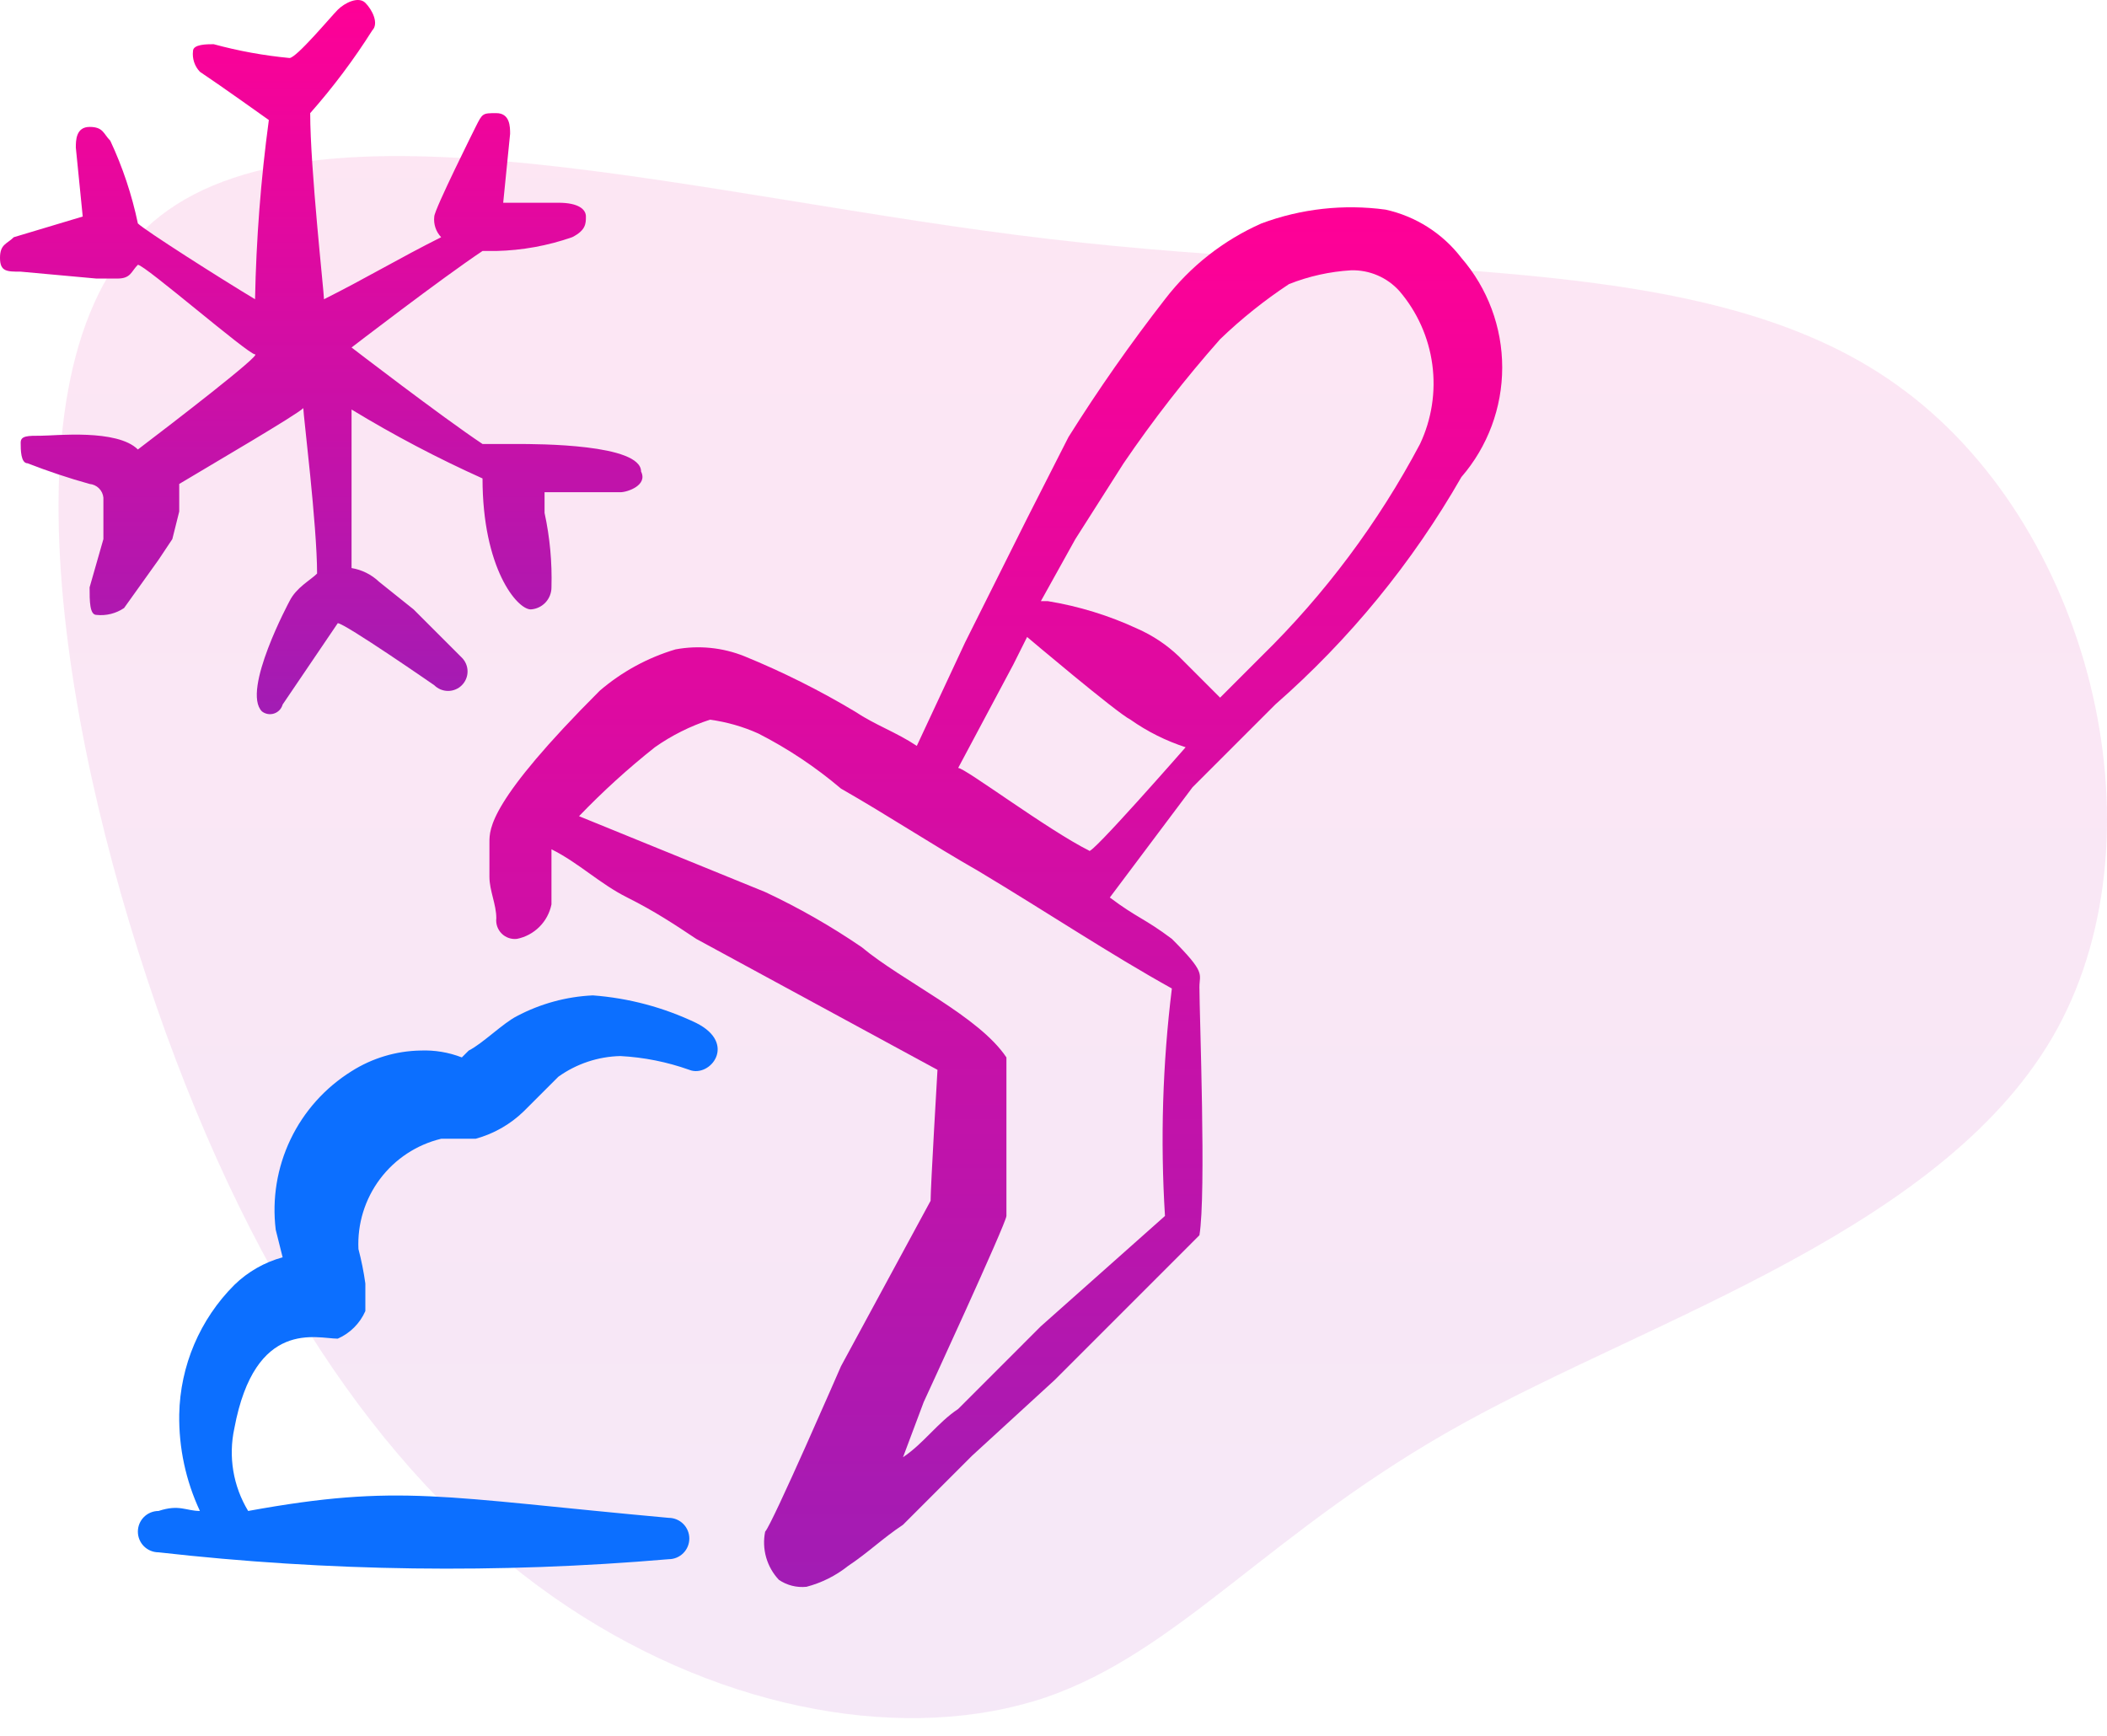
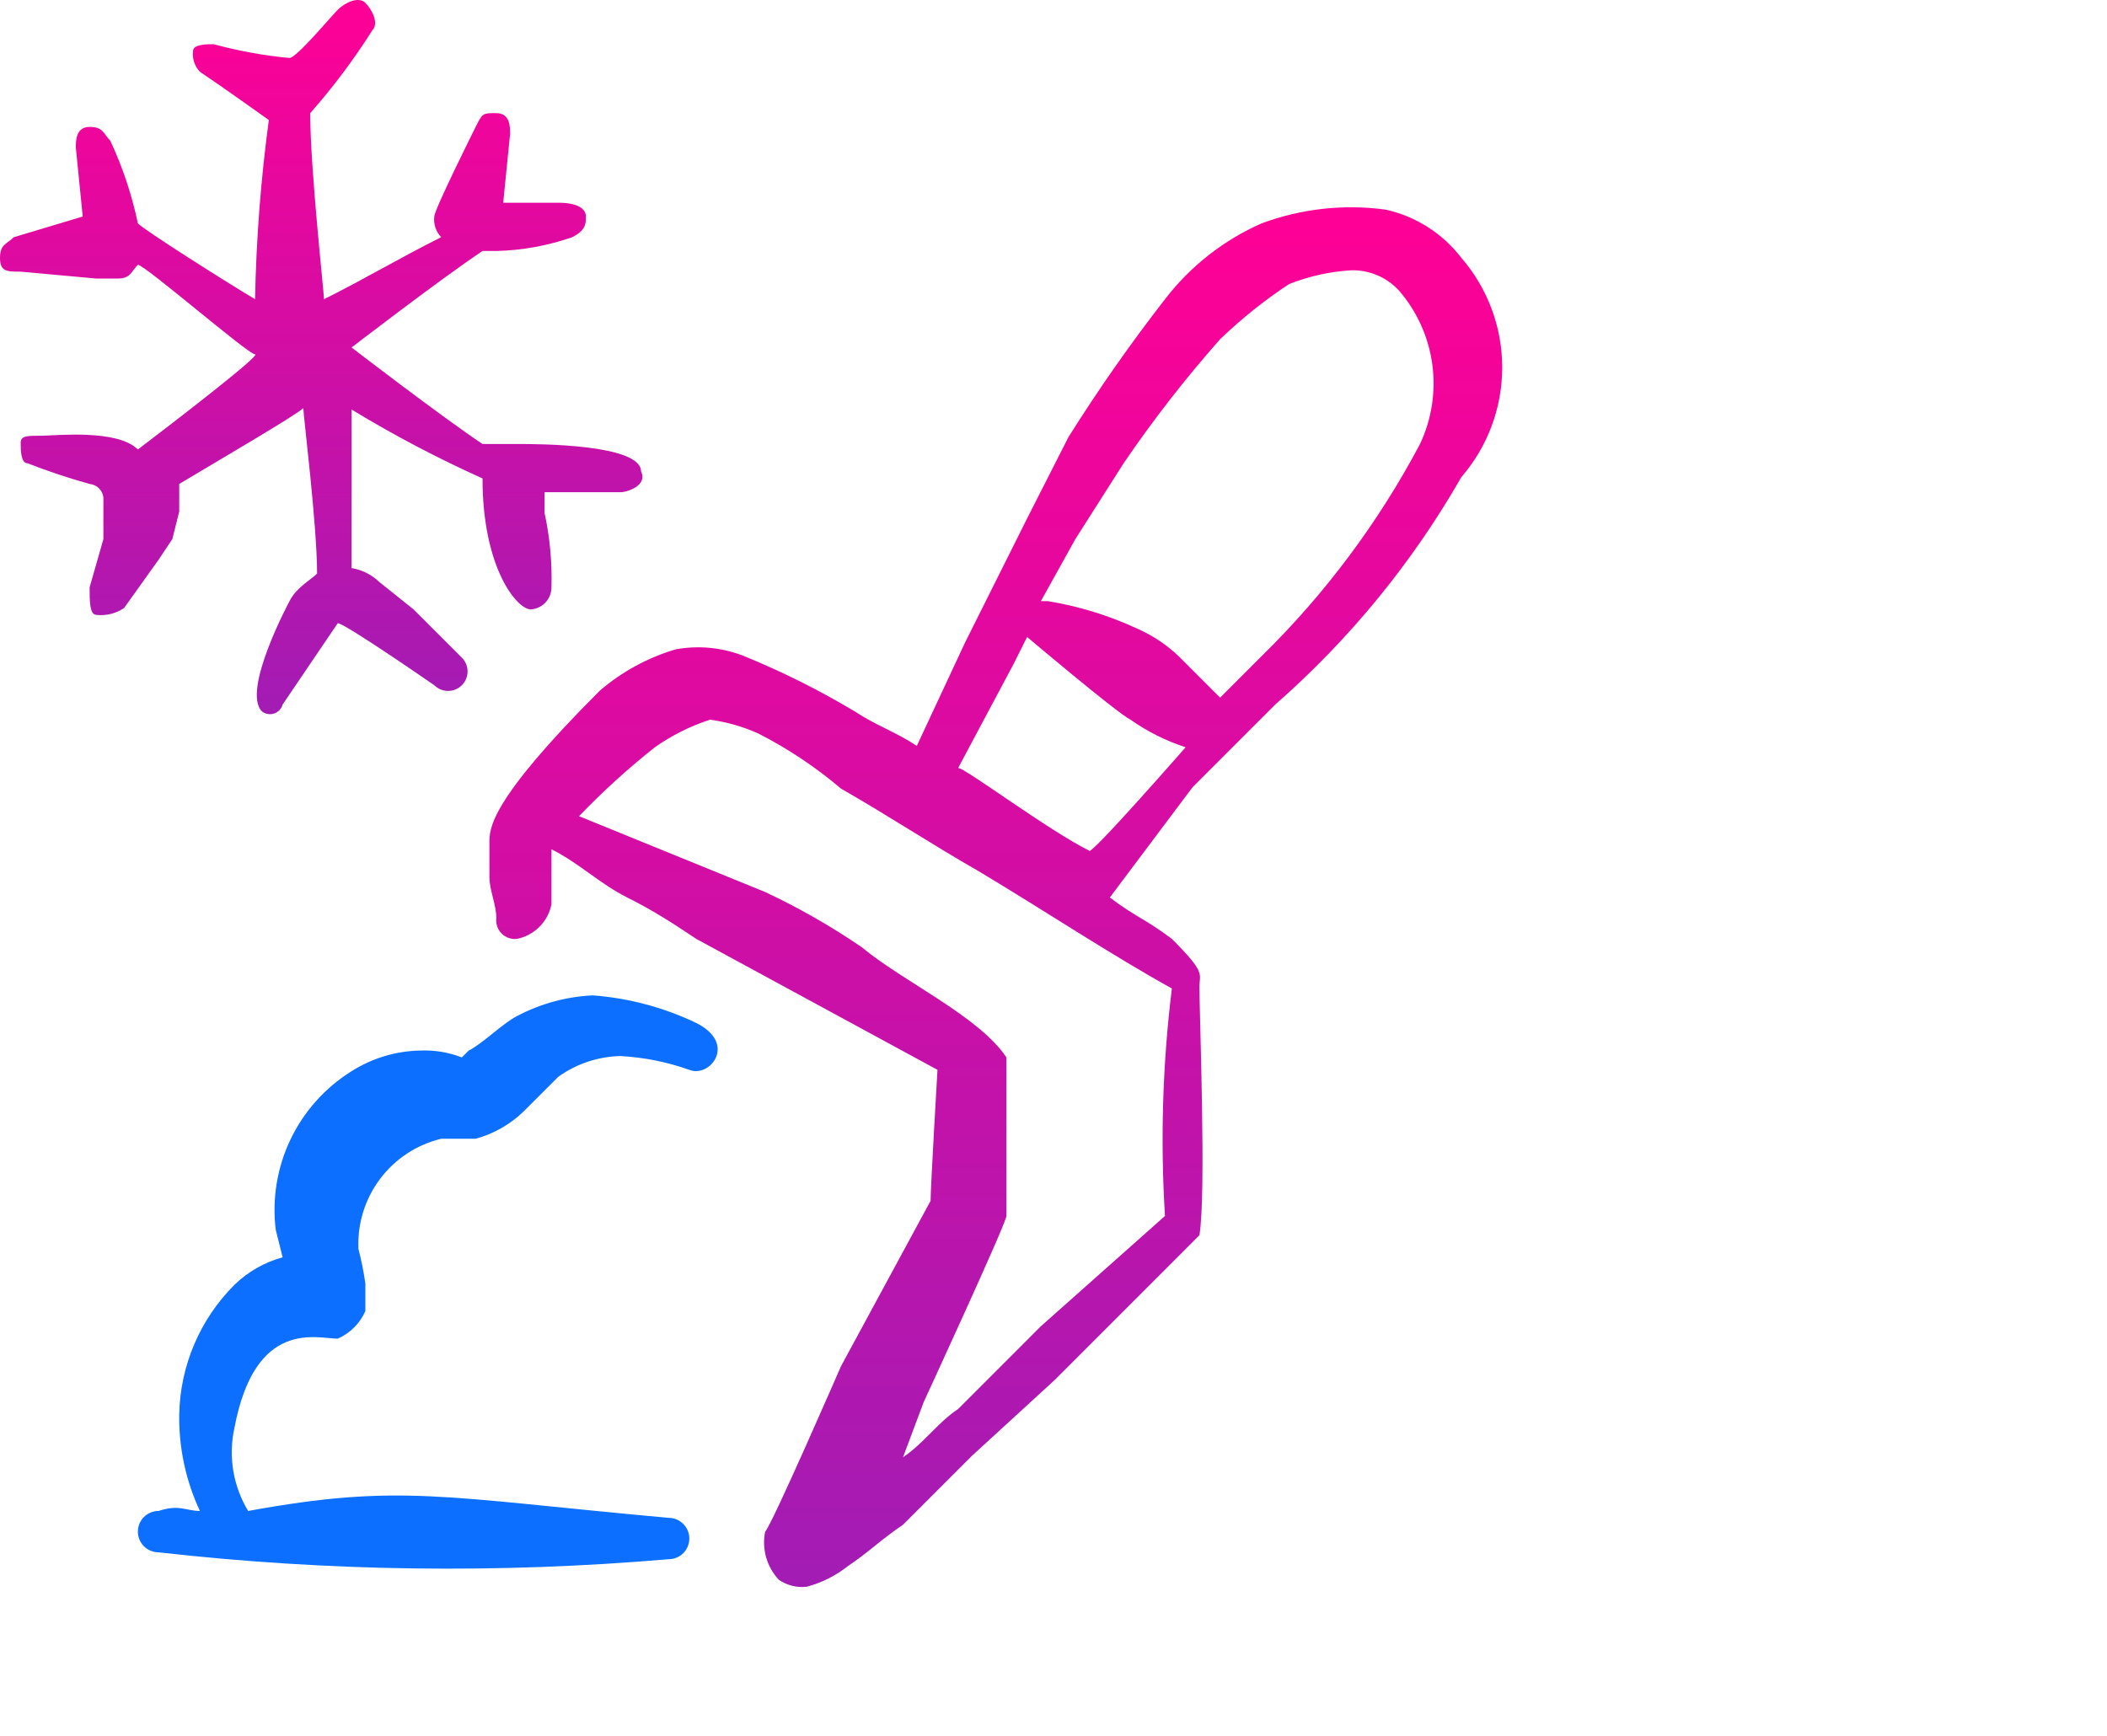
<svg xmlns="http://www.w3.org/2000/svg" width="108" height="89" viewBox="0 0 108 89" fill="none">
  <g opacity="0.5">
    <g opacity="0.4">
-       <path d="M97.245 19.747C107.1 26.774 111.018 42.536 105.453 52.734C99.887 62.901 84.808 67.533 74.984 72.974C65.128 78.415 60.496 84.664 53.562 87.027C46.598 89.359 37.271 87.804 29.094 82.364C20.917 76.923 13.829 67.596 8.512 52.983C3.227 38.37 -0.349 18.441 7.828 11.384C16.036 4.326 35.965 10.171 53.811 12.254C71.657 14.368 87.42 12.69 97.245 19.747Z" fill="url(#paint0_linear_2_15)" fill-opacity="0.5" />
-     </g>
+       </g>
  </g>
  <path d="M35.687 52.44C34.024 51.643 32.226 51.163 30.387 51.026C29.029 51.089 27.702 51.451 26.5 52.087C25.793 52.44 24.733 53.5 24.027 53.853L23.673 54.206C22.998 53.944 22.277 53.824 21.553 53.853C20.301 53.875 19.078 54.242 18.02 54.913C16.665 55.757 15.579 56.97 14.891 58.409C14.202 59.849 13.94 61.456 14.133 63.04L14.487 64.453C13.556 64.707 12.705 65.193 12.013 65.867C10.247 67.631 9.234 70.013 9.187 72.509C9.161 74.217 9.523 75.909 10.247 77.456C9.54 77.456 9.187 77.103 8.127 77.456C7.846 77.456 7.576 77.568 7.377 77.766C7.178 77.965 7.067 78.235 7.067 78.516C7.067 78.797 7.178 79.067 7.377 79.266C7.576 79.464 7.846 79.576 8.127 79.576C16.809 80.559 25.568 80.677 34.273 79.929C34.555 79.929 34.824 79.818 35.023 79.619C35.222 79.42 35.333 79.15 35.333 78.869C35.333 78.588 35.222 78.319 35.023 78.12C34.824 77.921 34.555 77.809 34.273 77.809C22.613 76.749 20.493 76.043 12.72 77.456C11.95 76.185 11.697 74.668 12.013 73.216C13.073 67.563 16.253 68.623 17.313 68.623C17.945 68.345 18.449 67.841 18.727 67.209V65.796C18.644 65.201 18.526 64.611 18.373 64.029C18.313 62.741 18.703 61.472 19.477 60.44C20.25 59.408 21.36 58.678 22.613 58.376H24.38C25.311 58.122 26.162 57.636 26.853 56.962L28.62 55.196C29.55 54.531 30.658 54.162 31.8 54.136C33.006 54.2 34.196 54.438 35.333 54.843C36.393 55.267 37.807 53.5 35.687 52.44Z" fill="#0C6FFF" />
  <path d="M74.907 13.22C73.944 11.963 72.567 11.087 71.02 10.746C68.874 10.454 66.69 10.697 64.66 11.453C62.712 12.314 61.011 13.65 59.714 15.34C57.947 17.611 56.296 19.969 54.767 22.406L52.647 26.576L49.467 32.936L46.993 38.236C45.934 37.529 44.873 37.176 43.813 36.469C42.003 35.386 40.113 34.441 38.16 33.642C37.04 33.192 35.814 33.069 34.627 33.289C33.196 33.714 31.872 34.437 30.74 35.409C25.087 41.062 25.087 42.476 25.087 43.182V44.949C25.087 45.656 25.44 46.362 25.44 47.069C25.423 47.212 25.439 47.358 25.486 47.494C25.533 47.63 25.611 47.754 25.713 47.856C25.815 47.959 25.939 48.036 26.075 48.083C26.212 48.13 26.357 48.146 26.5 48.129C26.936 48.041 27.335 47.826 27.649 47.512C27.964 47.198 28.178 46.798 28.267 46.362V43.536C29.68 44.242 30.74 45.303 32.153 46.009C33.567 46.716 34.627 47.422 35.687 48.129L48.053 54.843C48.053 54.843 47.7 60.849 47.7 61.556L43.107 70.036C43.107 70.036 39.573 78.163 39.22 78.516C39.131 78.955 39.149 79.408 39.272 79.839C39.395 80.269 39.619 80.664 39.927 80.989C40.341 81.27 40.842 81.395 41.34 81.343C42.113 81.14 42.835 80.779 43.46 80.283C44.52 79.576 45.227 78.869 46.287 78.163L49.82 74.629L54.06 70.743L61.48 63.322C61.834 61.203 61.48 52.016 61.48 50.602C61.48 49.896 61.834 49.896 60.067 48.129C58.654 47.069 58.3 47.069 56.887 46.009L61.127 40.356L65.367 36.116C69.171 32.784 72.395 28.844 74.907 24.456C76.257 22.895 77 20.901 77 18.838C77 16.774 76.257 14.78 74.907 13.22ZM53.353 67.987L49.114 72.227C48.053 72.933 47.347 73.993 46.287 74.7L47.347 71.873C47.347 71.873 51.587 62.687 51.587 62.333V54.206C50.173 52.087 46.287 50.32 44.167 48.553C42.597 47.479 40.942 46.534 39.22 45.727L29.68 41.84C30.895 40.576 32.193 39.395 33.567 38.306C34.433 37.697 35.386 37.22 36.393 36.893C37.248 37.009 38.081 37.247 38.867 37.6C40.385 38.374 41.808 39.323 43.107 40.426C45.58 41.84 47.7 43.253 50.173 44.666C53.707 46.786 56.887 48.907 60.067 50.673C59.591 54.541 59.472 58.444 59.714 62.333L53.353 67.987ZM55.827 43.606C53.707 42.547 49.467 39.367 49.114 39.367L51.94 34.066L52.647 32.653C52.647 32.653 57.24 36.54 57.947 36.893C58.813 37.503 59.766 37.979 60.773 38.306C60.773 38.306 55.827 43.96 55.827 43.606ZM72.787 22.76C70.655 26.785 67.914 30.456 64.66 33.642L62.54 35.763L60.42 33.642C59.801 33.052 59.083 32.574 58.3 32.229C56.841 31.551 55.295 31.076 53.707 30.816H53.353L55.12 27.636L57.593 23.749C59.106 21.526 60.758 19.402 62.54 17.389C63.629 16.341 64.812 15.395 66.073 14.562C67.089 14.16 68.163 13.921 69.254 13.856C69.718 13.843 70.179 13.932 70.606 14.114C71.033 14.297 71.416 14.571 71.727 14.916C72.641 15.982 73.228 17.289 73.416 18.681C73.604 20.073 73.386 21.489 72.787 22.76Z" fill="url(#paint1_linear_2_15)" />
  <path d="M26.5 22.76H24.733C22.613 21.346 18.02 17.813 18.02 17.813C18.02 17.813 22.613 14.28 24.733 12.866H25.44C26.765 12.835 28.076 12.597 29.327 12.16C30.033 11.806 30.033 11.453 30.033 11.1C30.033 10.746 29.68 10.393 28.62 10.393H25.793L26.147 6.86C26.147 6.506 26.147 5.8 25.44 5.8C24.733 5.8 24.733 5.8 24.38 6.506C24.38 6.506 22.26 10.746 22.26 11.1C22.237 11.291 22.257 11.486 22.318 11.669C22.379 11.853 22.48 12.02 22.613 12.16C20.493 13.22 18.727 14.28 16.607 15.34C16.607 14.986 15.9 8.626 15.9 5.8C17.072 4.474 18.135 3.056 19.08 1.56C19.433 1.206 19.08 0.5 18.727 0.146C18.373 -0.207 17.667 0.146 17.313 0.5C16.96 0.853 15.193 2.973 14.84 2.973C13.527 2.849 12.226 2.613 10.953 2.266C10.6 2.266 9.893 2.266 9.893 2.62C9.87 2.812 9.89 3.006 9.951 3.189C10.012 3.373 10.113 3.54 10.247 3.68C11.307 4.386 13.78 6.153 13.78 6.153C13.369 9.199 13.133 12.267 13.073 15.34C11.307 14.28 7.42 11.806 7.067 11.453C6.761 9.99 6.287 8.567 5.653 7.213C5.3 6.86 5.3 6.506 4.593 6.506C3.887 6.506 3.887 7.213 3.887 7.566L4.24 11.1L0.707 12.16C0.353 12.513 0 12.513 0 13.22C0 13.926 0.353 13.926 1.06 13.926L4.947 14.28H6.007C6.713 14.28 6.713 13.926 7.067 13.573C7.42 13.573 12.72 18.166 13.073 18.166C13.427 18.166 8.833 21.7 7.067 23.042C6.007 21.982 2.827 22.336 2.12 22.336C1.413 22.336 1.06 22.336 1.06 22.689C1.06 23.042 1.06 23.749 1.413 23.749C2.455 24.155 3.516 24.509 4.593 24.809C4.775 24.825 4.946 24.905 5.075 25.034C5.205 25.163 5.284 25.334 5.3 25.516V27.636L4.593 30.109C4.593 30.816 4.593 31.522 4.947 31.522C5.445 31.575 5.945 31.45 6.36 31.169L8.127 28.696L8.833 27.636L9.187 26.222V24.809C10.953 23.749 15.193 21.276 15.547 20.922C15.547 21.276 16.253 26.929 16.253 29.402C15.9 29.756 15.193 30.109 14.84 30.816C14.84 30.816 12.367 35.409 13.427 36.469C13.514 36.537 13.617 36.582 13.726 36.601C13.835 36.62 13.946 36.611 14.051 36.576C14.156 36.541 14.251 36.481 14.327 36.401C14.403 36.32 14.458 36.222 14.487 36.116L17.313 31.946C17.667 31.946 22.26 35.127 22.26 35.127C22.448 35.314 22.702 35.419 22.967 35.419C23.232 35.419 23.486 35.314 23.673 35.127C23.861 34.939 23.966 34.685 23.966 34.42C23.966 34.155 23.861 33.901 23.673 33.713L21.2 31.24L19.433 29.826C19.044 29.454 18.551 29.208 18.02 29.12V20.993C20.183 22.308 22.425 23.488 24.733 24.526C24.733 29.12 26.5 31.24 27.207 31.24C27.494 31.222 27.764 31.095 27.961 30.885C28.158 30.674 28.267 30.397 28.267 30.109C28.304 28.828 28.185 27.546 27.913 26.293V25.233H31.8C32.153 25.233 33.213 24.88 32.86 24.173C32.86 22.76 27.56 22.76 26.5 22.76Z" fill="url(#paint2_linear_2_15)" />
  <defs>
    <linearGradient id="paint0_linear_2_15" x1="55.5" y1="8" x2="55.5" y2="88.076" gradientUnits="userSpaceOnUse">
      <stop stop-color="#EA068C" />
      <stop offset="1" stop-color="#A21CB4" />
    </linearGradient>
    <linearGradient id="paint1_linear_2_15" x1="51.043" y1="10.626" x2="51.043" y2="81.354" gradientUnits="userSpaceOnUse">
      <stop stop-color="#FF0096" />
      <stop offset="1" stop-color="#A21CB4" />
    </linearGradient>
    <linearGradient id="paint2_linear_2_15" x1="16.466" y1="0" x2="16.466" y2="36.611" gradientUnits="userSpaceOnUse">
      <stop stop-color="#FF0096" />
      <stop offset="1" stop-color="#A21CB4" />
    </linearGradient>
  </defs>
</svg>